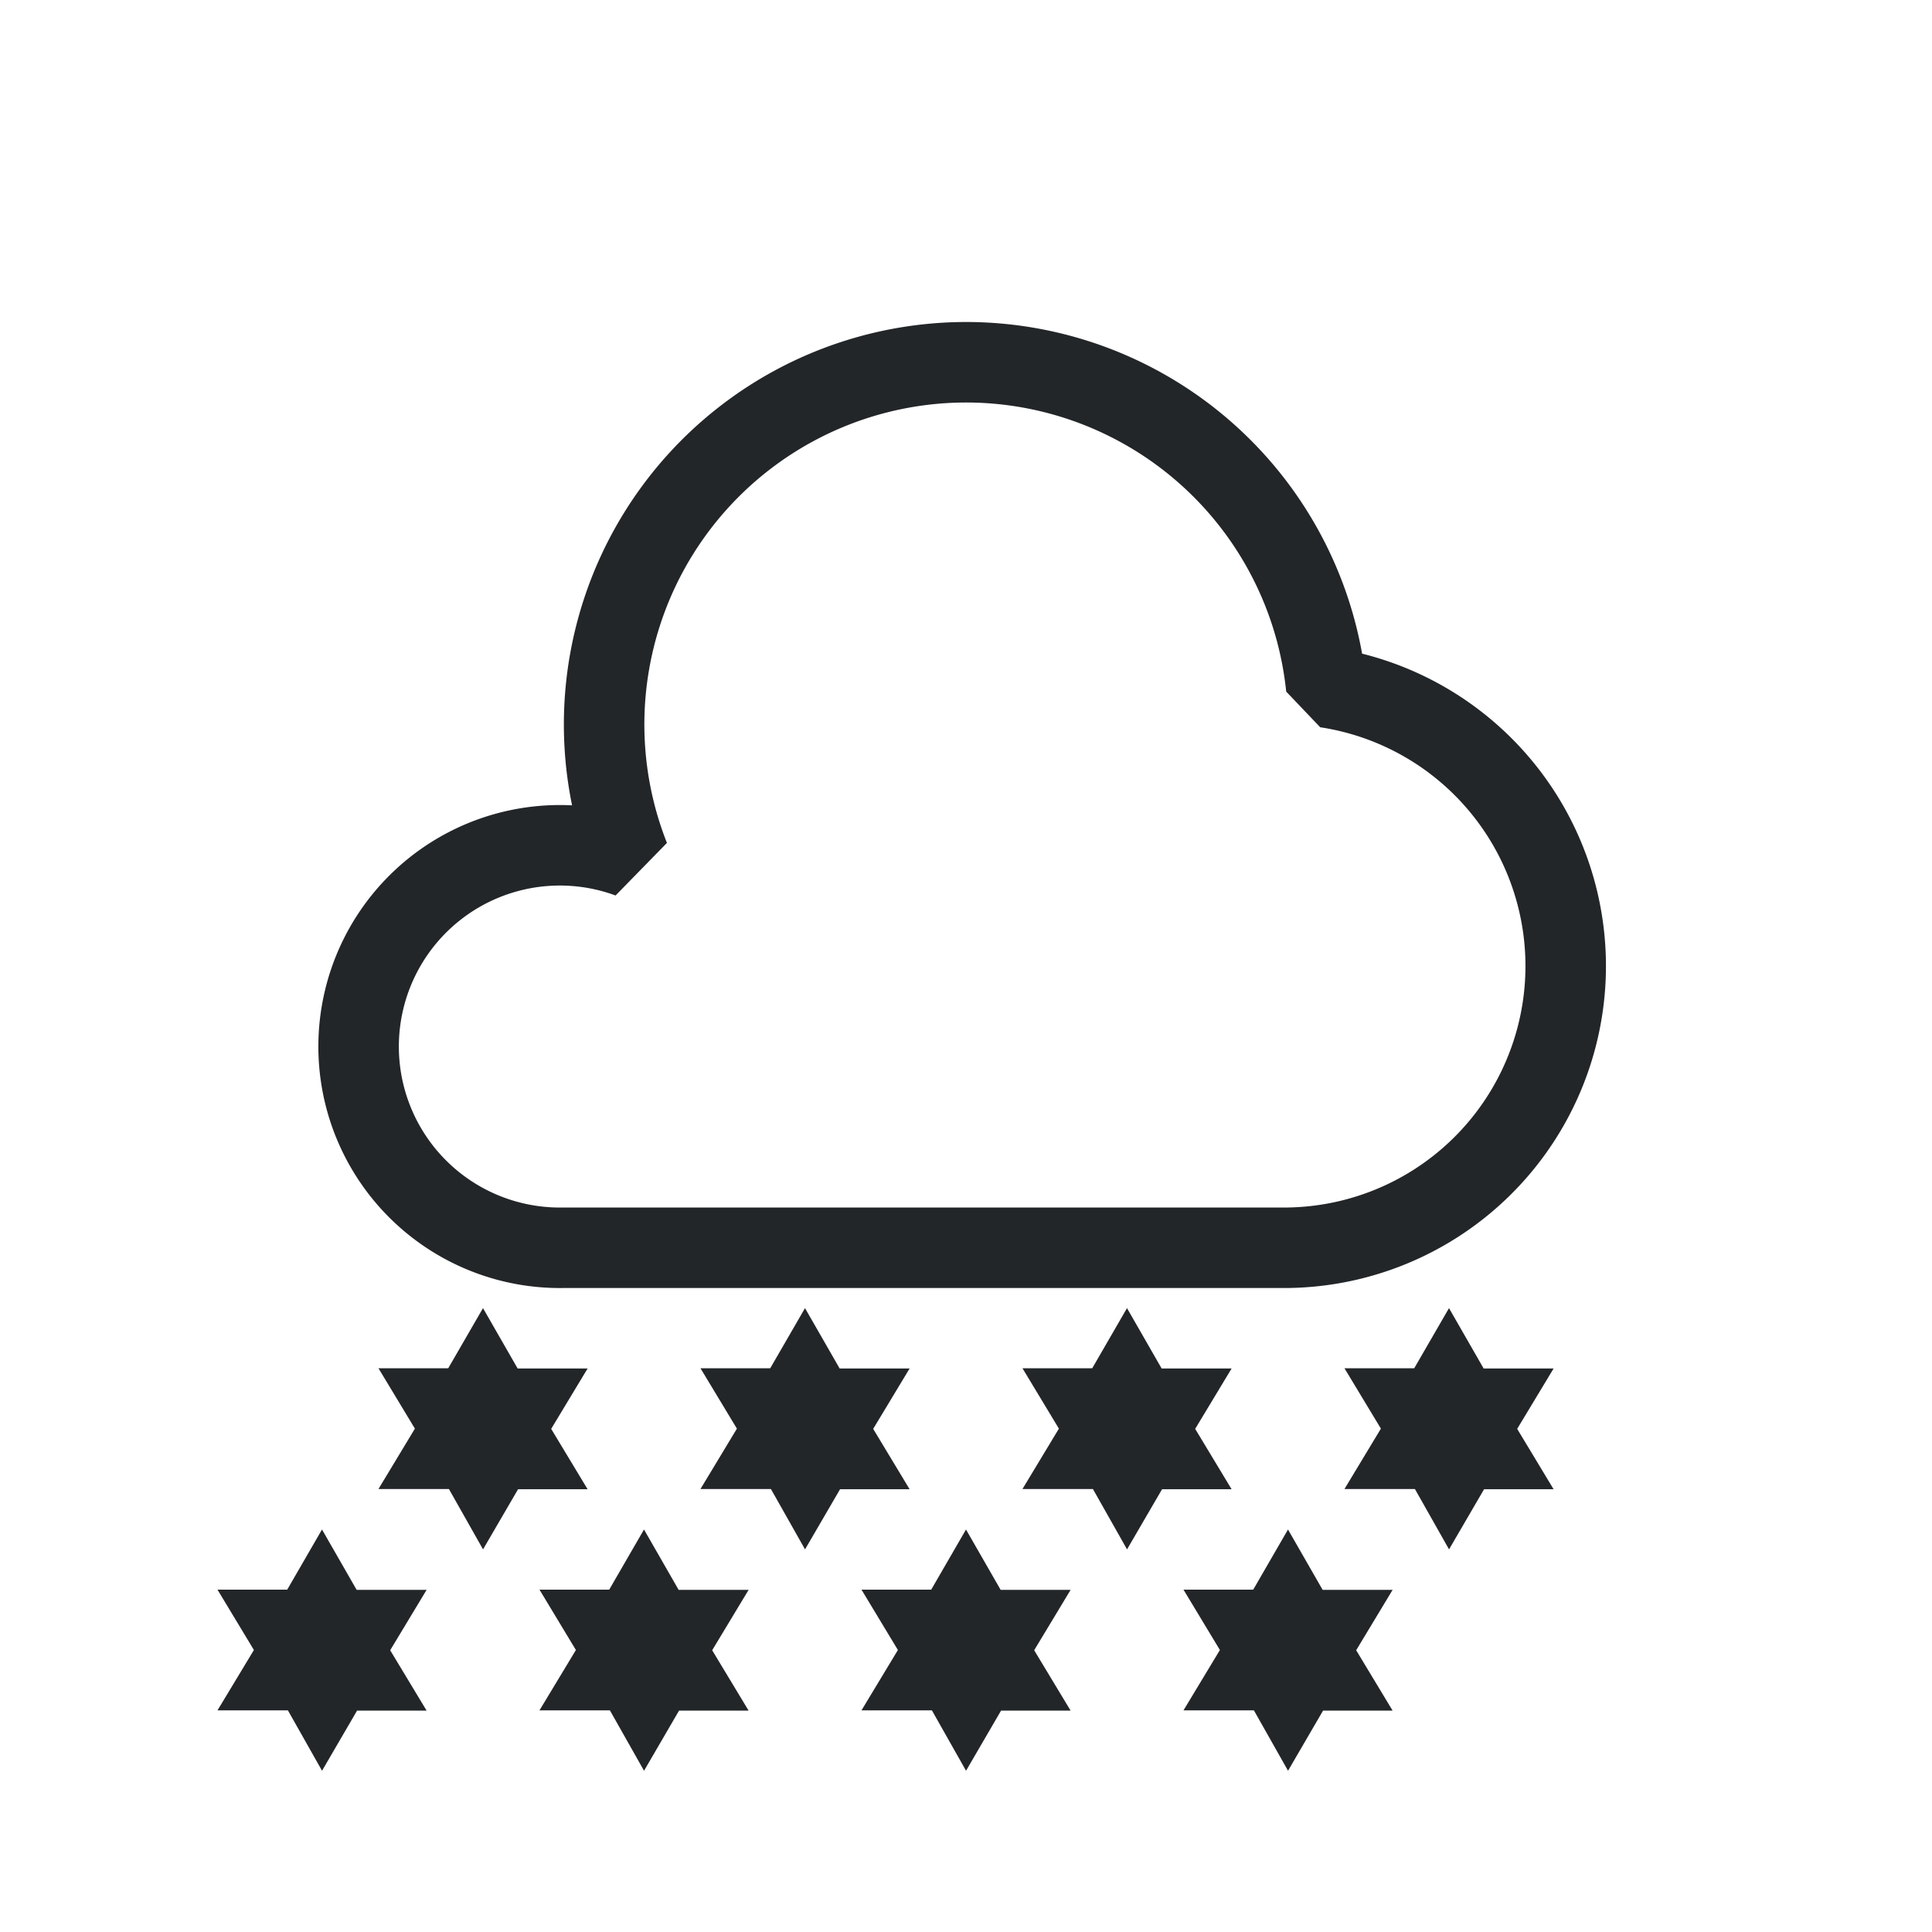
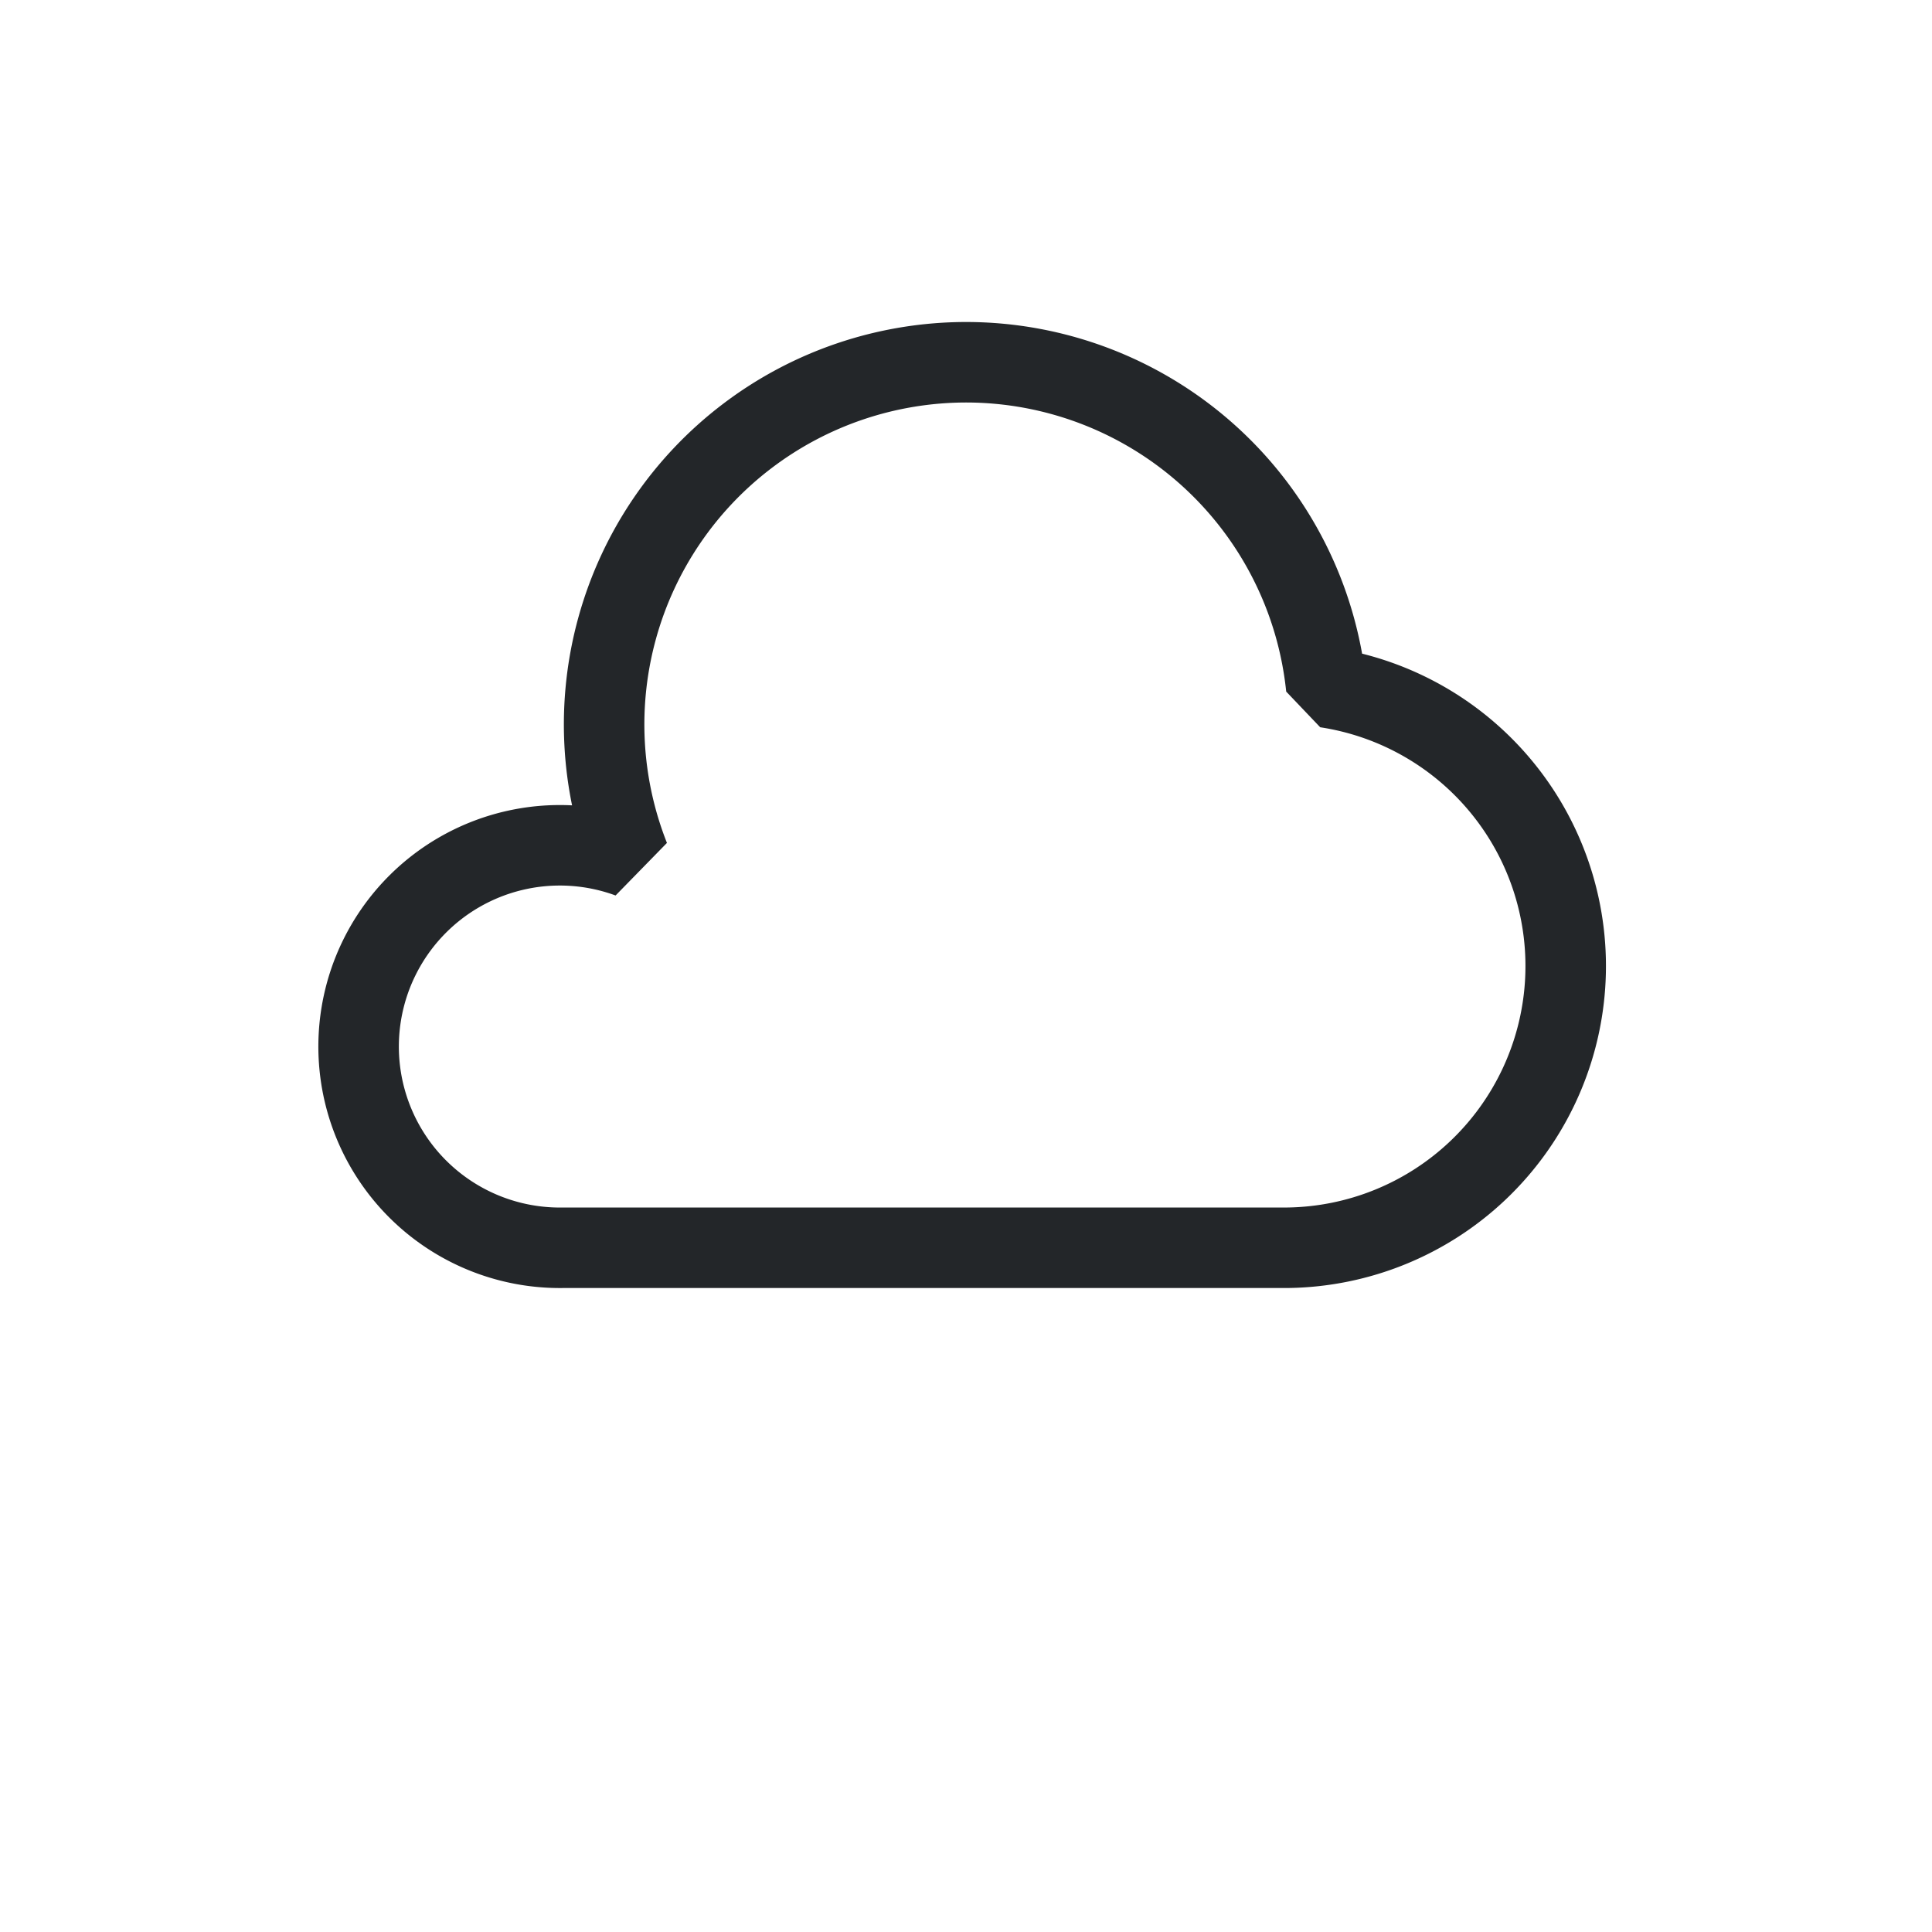
<svg xmlns="http://www.w3.org/2000/svg" width="48" height="48">
  <style id="current-color-scheme" type="text/css">.ColorScheme-Text {
    color:#232629;
  }</style>
  <g id="weather-snow-symbolic" class="ColorScheme-Text" stroke-linejoin="bevel">
    <path id="cloud" d="m27 31 h 5 a 7 7 0 0 0 0.95 -13.92 a 9 9 0 0 0 -8.95-8.08 a 9 9 0 0 0 -8.36 12.31 a 5 5 0 1 0 -1.63 9.69h2 z" fill="none" stroke="currentColor" stroke-width="2" />
-     <path id="snowflake1" d="m12 32.5 0.861 1.5h1.738l-0.905 1.5 0.905 1.5h-1.728l-0.87 1.494-0.848-1.5h-1.75l0.905-1.5-0.905-1.5h1.733z" fill="currentColor" />
    <use transform="translate(8)" href="#snowflake1" />
    <use transform="translate(16)" href="#snowflake1" />
    <use transform="translate(24)" href="#snowflake1" />
    <use transform="translate(-4,5.5)" href="#snowflake1" />
    <use transform="translate(4 5.5)" href="#snowflake1" />
    <use transform="translate(12,5.5)" href="#snowflake1" />
    <use transform="translate(20,5.5)" href="#snowflake1" />
    <rect width="48" height="48" fill="none" />
  </g>
</svg>